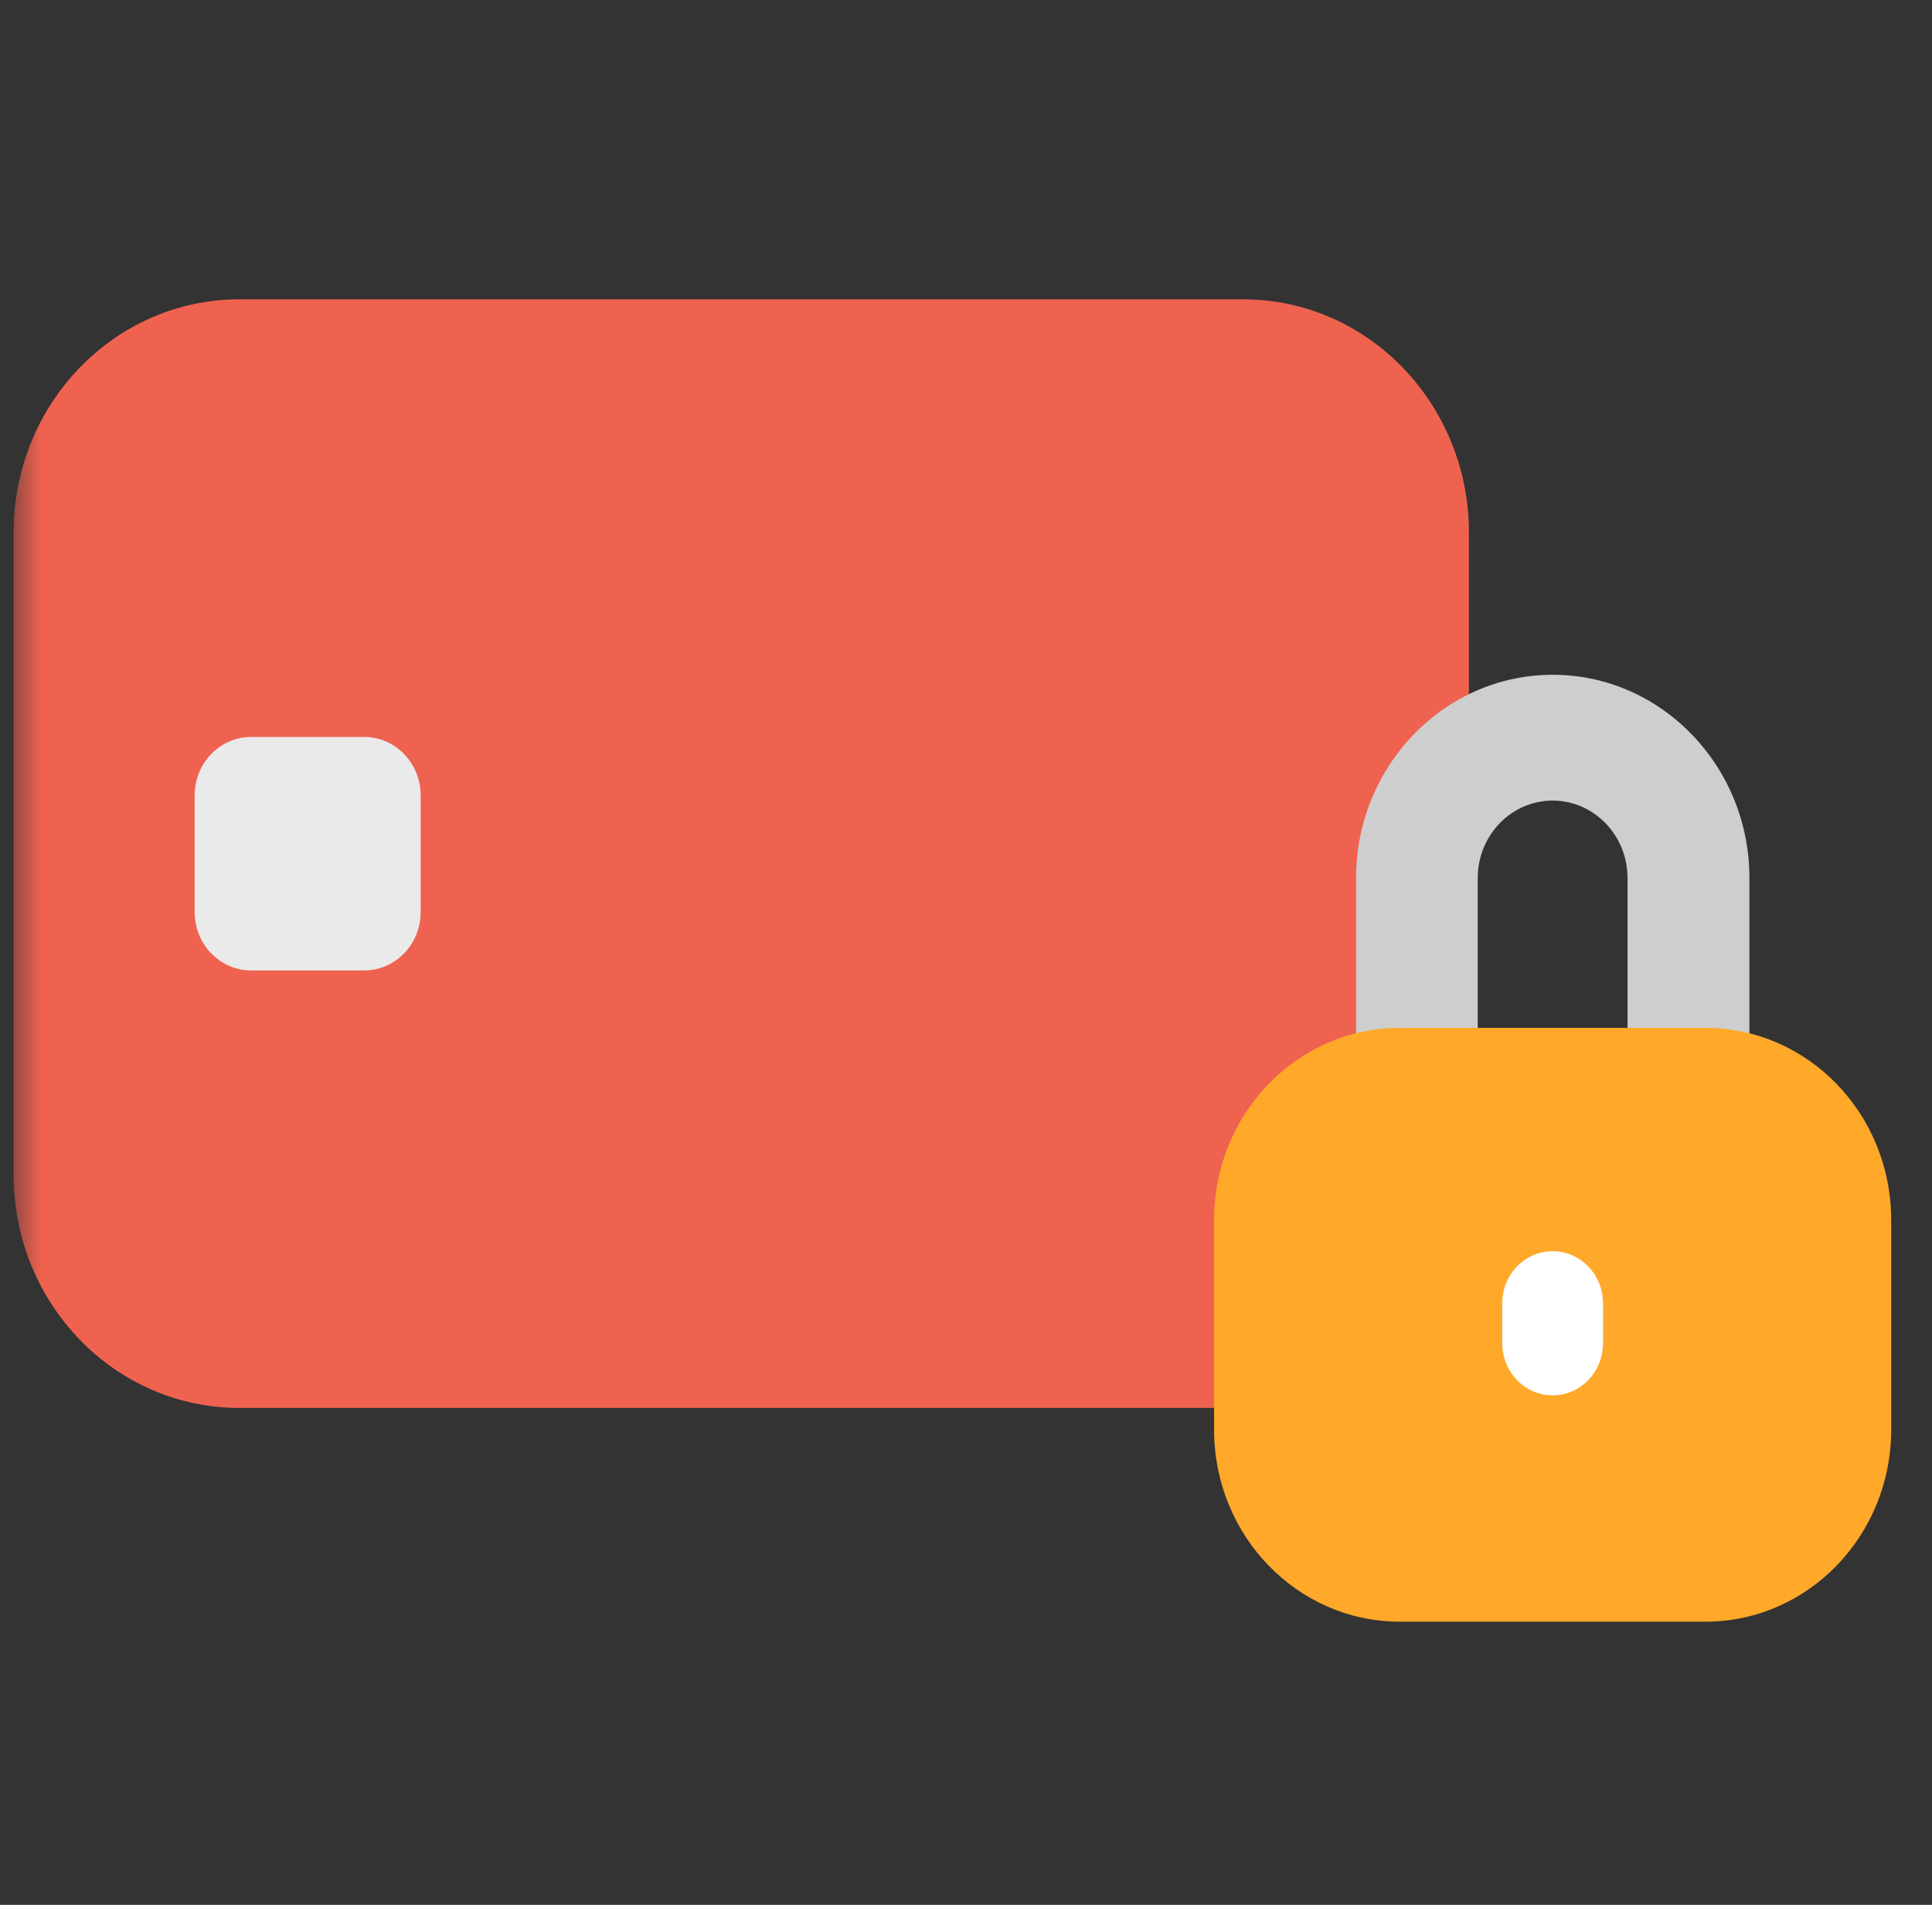
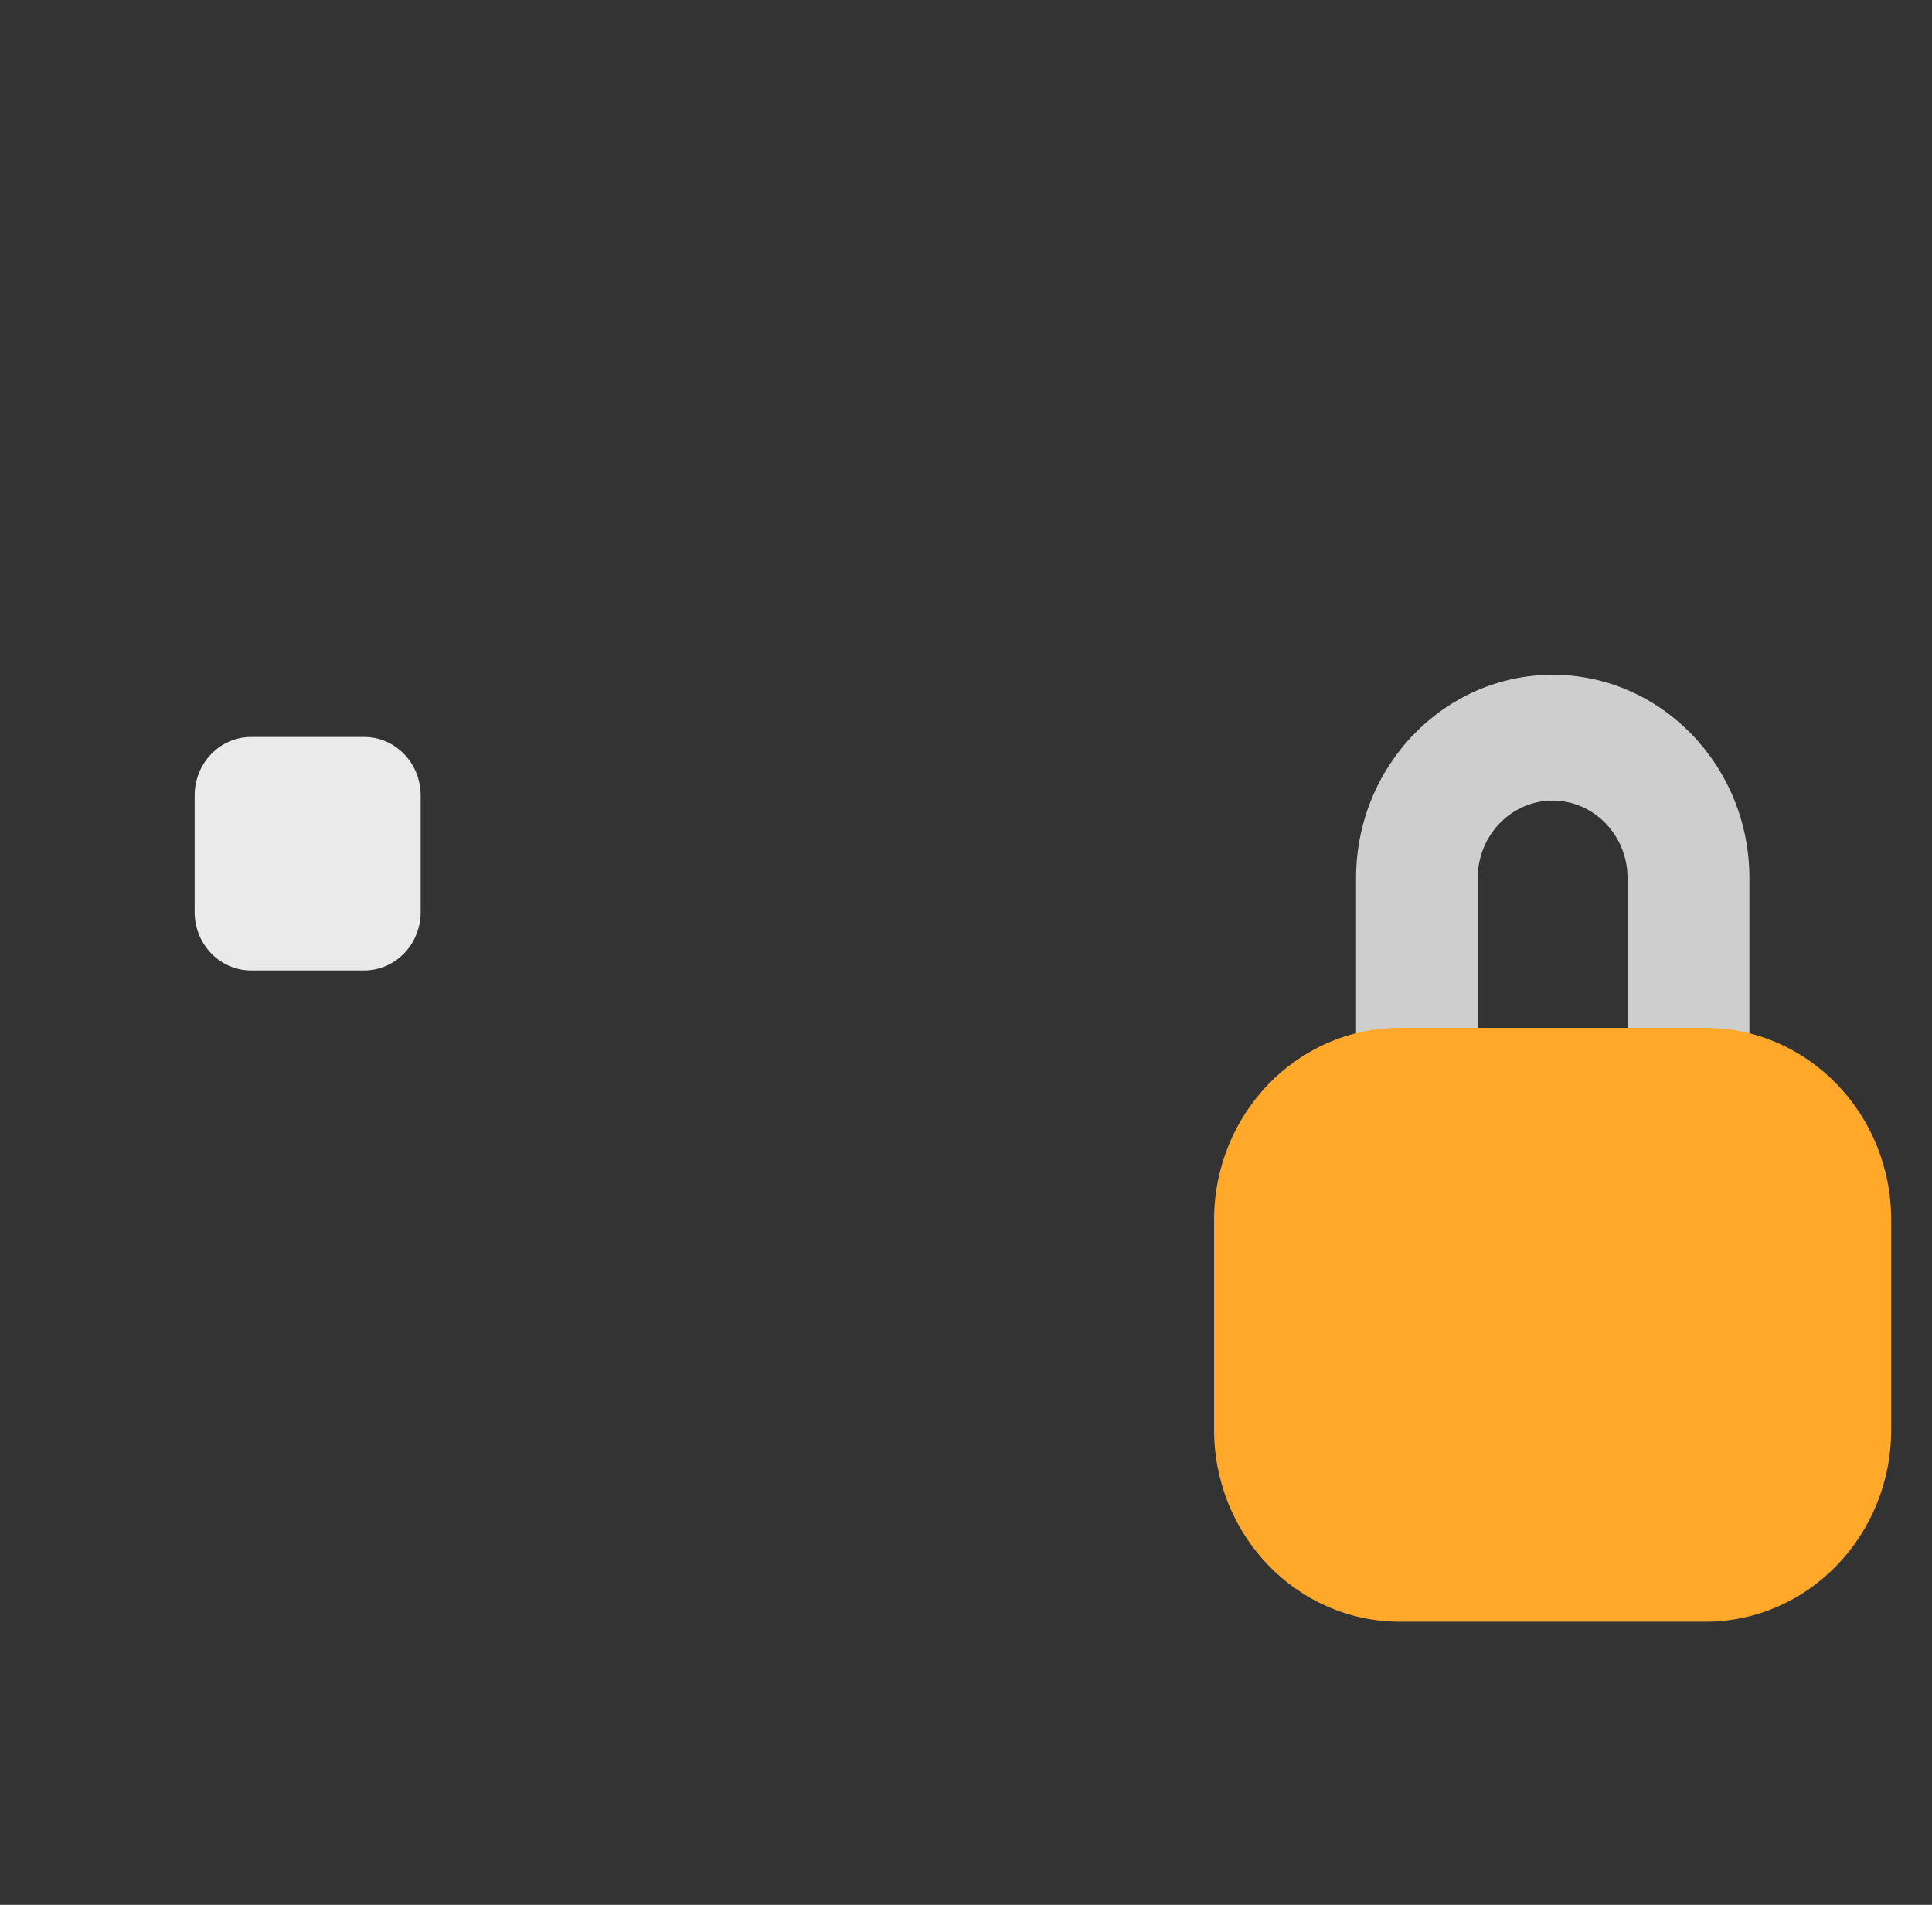
<svg xmlns="http://www.w3.org/2000/svg" width="71" height="70" viewBox="0 0 71 70" fill="none">
  <rect x="0" y="0" width="71" height="70" fill="#333333" stroke="none" />
  <mask id="mask0_0_153" style="mask-type:alpha" maskUnits="userSpaceOnUse" x="0" y="0" width="71" height="70">
    <rect x="0.5" width="70" height="70" fill="#B52929" />
  </mask>
  <g mask="url(#mask0_0_153)">
    <g clip-path="url(#clip0_0_153)">
-       <path d="M45.686 11H8.796C4.214 11 0.5 14.838 0.5 19.572V43.169C0.5 47.903 4.214 51.74 8.796 51.74H45.686C50.267 51.74 53.982 47.903 53.982 43.169V19.572C53.982 14.838 50.267 11 45.686 11Z" fill="#EF6250" />
      <path d="M13.381 27.082H9.231C8.083 27.082 7.153 28.043 7.153 29.229V33.517C7.153 34.702 8.083 35.663 9.231 35.663H13.381C14.528 35.663 15.459 34.702 15.459 33.517V29.229C15.459 28.043 14.528 27.082 13.381 27.082Z" fill="#EAEAEA" />
      <path d="M62.046 40.281C60.811 40.281 59.811 39.249 59.811 37.972V32.264C59.811 30.696 58.576 29.42 57.058 29.42C55.541 29.42 54.306 30.696 54.306 32.264V37.972C54.306 39.249 53.306 40.281 52.071 40.281C50.835 40.281 49.836 39.249 49.836 37.972V32.264C49.836 28.148 53.079 24.797 57.063 24.797C61.047 24.797 64.29 28.148 64.29 32.264V37.972C64.29 39.249 63.291 40.281 62.055 40.281H62.046Z" fill="#CECECE" />
      <path d="M62.671 37.772H51.446C47.674 37.772 44.617 40.931 44.617 44.828V52.539C44.617 56.436 47.674 59.595 51.446 59.595H62.671C66.442 59.595 69.5 56.436 69.5 52.539V44.828C69.5 40.931 66.442 37.772 62.671 37.772Z" fill="#FFA829" />
-       <path d="M57.058 51.277C56.036 51.277 55.208 50.421 55.208 49.364V47.892C55.208 46.836 56.036 45.98 57.058 45.98C58.081 45.98 58.909 46.836 58.909 47.892V49.364C58.909 50.421 58.081 51.277 57.058 51.277Z" fill="white" />
    </g>
  </g>
  <defs>
    <clipPath id="clip0_0_153">
      <rect width="69" height="48.595" fill="white" transform="translate(0.5 11)" />
    </clipPath>
  </defs>
</svg>